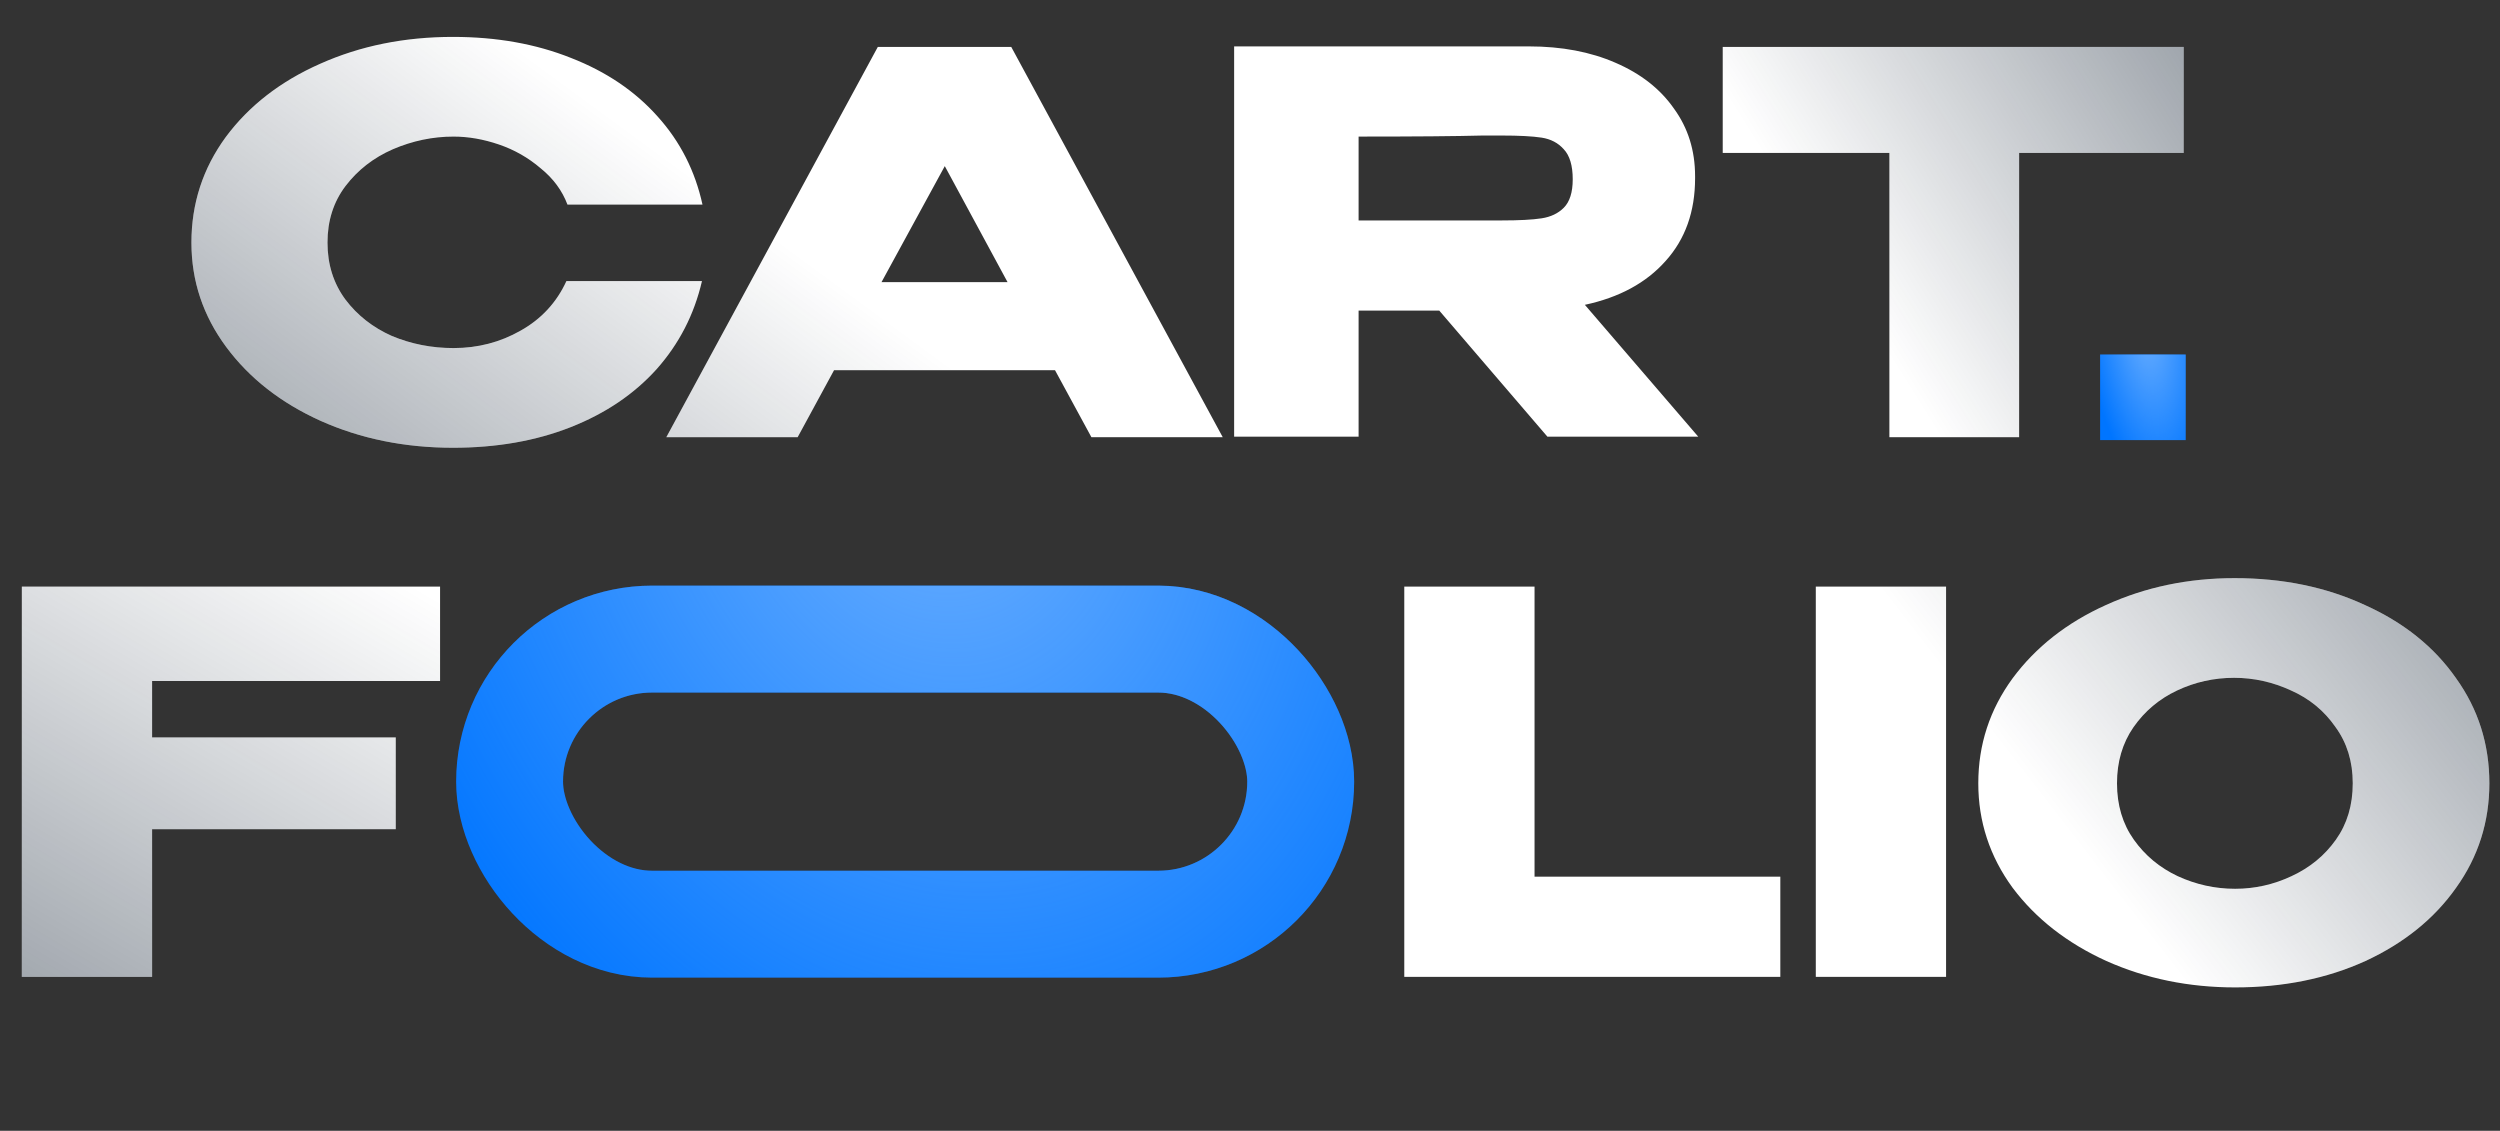
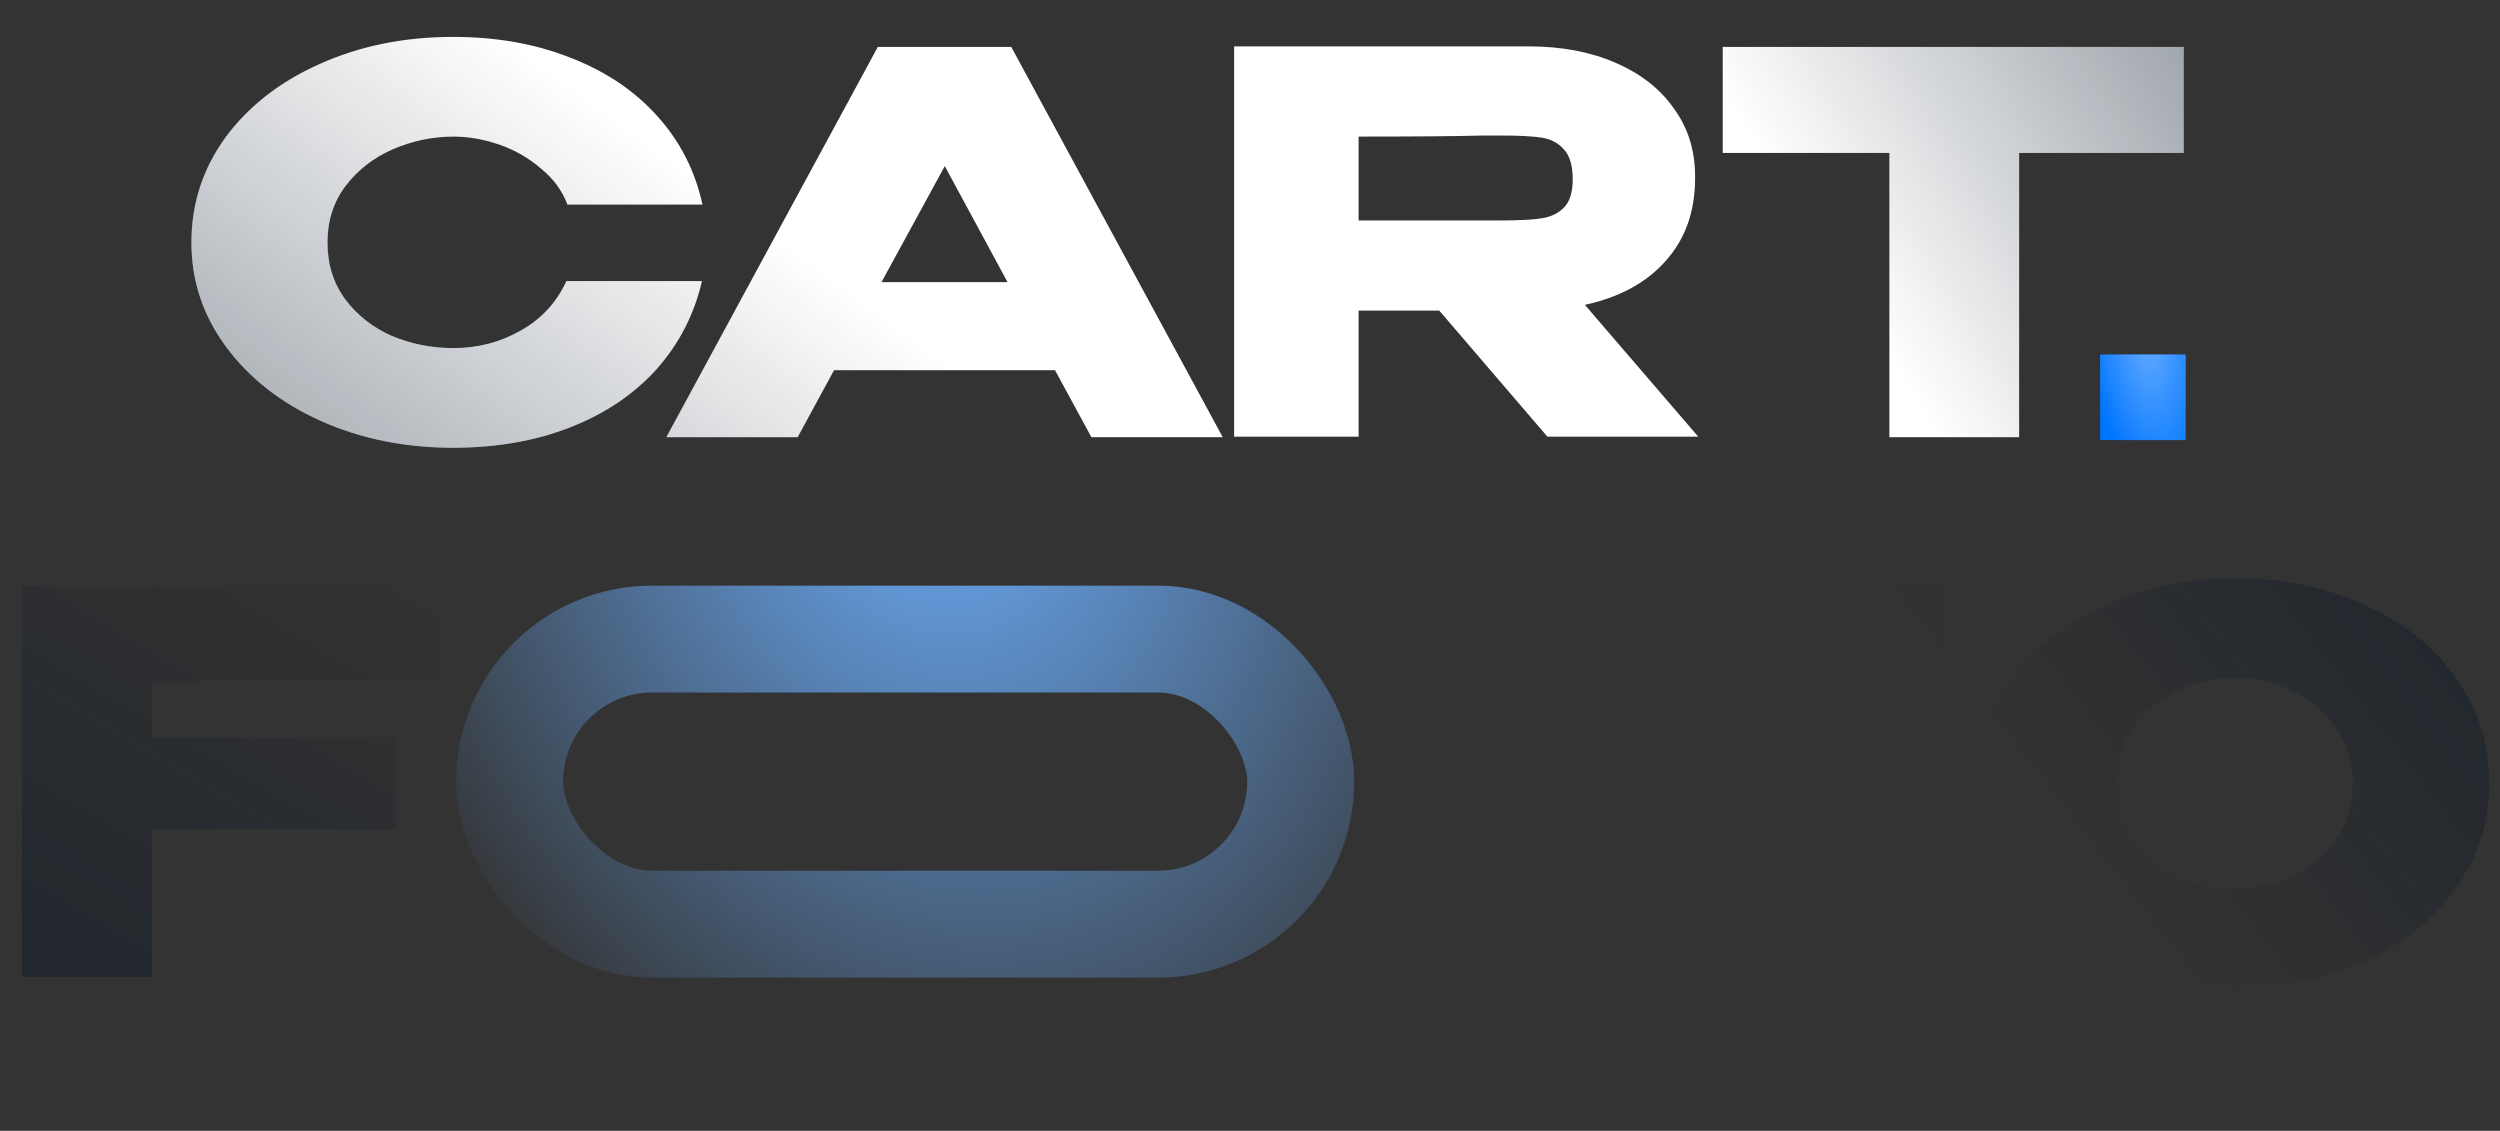
<svg xmlns="http://www.w3.org/2000/svg" width="409" height="185" viewBox="0 0 409 185" fill="none">
  <rect x="0" y="0" width="409" height="185" fill="#333333" stroke="none" />
  <path d="M343.58 58H357.58V72H343.58V58Z" fill="#0075FF" />
  <path d="M343.58 58H357.58V72H343.58V58Z" fill="url(#paint0_radial_1334_97)" />
  <path d="M31.317 39.688C31.317 33.303 33.187 27.55 36.926 22.431C40.722 17.311 45.871 13.313 52.371 10.437C58.928 7.504 66.176 6.037 74.114 6.037C81.247 6.037 87.69 7.187 93.442 9.488C99.194 11.732 103.911 14.924 107.593 19.066C111.274 23.15 113.719 27.953 114.927 33.475H92.838C91.975 31.174 90.508 29.19 88.438 27.521C86.424 25.796 84.152 24.502 81.621 23.639C79.09 22.776 76.617 22.345 74.201 22.345C70.807 22.345 67.499 23.035 64.278 24.415C61.114 25.796 58.526 27.809 56.512 30.455C54.557 33.044 53.579 36.121 53.579 39.688C53.579 43.254 54.557 46.36 56.512 49.006C58.468 51.595 60.999 53.579 64.105 54.96C67.269 56.283 70.634 56.944 74.201 56.944C78.17 56.944 81.822 55.995 85.159 54.097C88.553 52.199 91.055 49.495 92.665 45.986H114.84C113.575 51.451 111.101 56.254 107.42 60.396C103.739 64.48 99.05 67.644 93.356 69.887C87.661 72.13 81.247 73.252 74.114 73.252C66.234 73.252 59.015 71.785 52.457 68.852C45.957 65.918 40.809 61.891 37.012 56.772C33.216 51.652 31.317 45.958 31.317 39.688ZM200.04 71.526H178.555L172.601 60.568H136.448L130.495 71.526H109.01L143.61 7.676H165.44L200.04 71.526ZM154.568 27.176L144.214 46.159H164.836L154.568 27.176ZM253.156 71.44L235.468 50.818H222.267V71.44H201.904V7.59H250.136C255.486 7.59 260.203 8.482 264.287 10.265C268.429 12.048 271.621 14.55 273.865 17.771C276.165 20.935 277.316 24.617 277.316 28.816V29.161C277.316 34.626 275.705 39.141 272.484 42.708C269.32 46.274 264.92 48.661 259.283 49.869L277.834 71.44H253.156ZM257.298 29.334C257.298 27.09 256.809 25.451 255.831 24.415C254.911 23.38 253.703 22.747 252.207 22.517C250.712 22.287 248.526 22.172 245.65 22.172H242.543C238.287 22.287 231.528 22.345 222.267 22.345V36.064H245.477H245.65C248.526 36.064 250.712 35.949 252.207 35.718C253.703 35.488 254.911 34.913 255.831 33.993C256.809 33.015 257.298 31.462 257.298 29.334ZM281.838 24.933V7.676H357.25L281.838 24.933ZM357.25 7.676V25.019H330.329V71.526H309.103V25.019H281.838V7.676H357.25Z" fill="white" />
  <path d="M31.317 39.688C31.317 33.303 33.187 27.55 36.926 22.431C40.722 17.311 45.871 13.313 52.371 10.437C58.928 7.504 66.176 6.037 74.114 6.037C81.247 6.037 87.69 7.187 93.442 9.488C99.194 11.732 103.911 14.924 107.593 19.066C111.274 23.15 113.719 27.953 114.927 33.475H92.838C91.975 31.174 90.508 29.19 88.438 27.521C86.424 25.796 84.152 24.502 81.621 23.639C79.09 22.776 76.617 22.345 74.201 22.345C70.807 22.345 67.499 23.035 64.278 24.415C61.114 25.796 58.526 27.809 56.512 30.455C54.557 33.044 53.579 36.121 53.579 39.688C53.579 43.254 54.557 46.36 56.512 49.006C58.468 51.595 60.999 53.579 64.105 54.96C67.269 56.283 70.634 56.944 74.201 56.944C78.17 56.944 81.822 55.995 85.159 54.097C88.553 52.199 91.055 49.495 92.665 45.986H114.84C113.575 51.451 111.101 56.254 107.42 60.396C103.739 64.48 99.05 67.644 93.356 69.887C87.661 72.13 81.247 73.252 74.114 73.252C66.234 73.252 59.015 71.785 52.457 68.852C45.957 65.918 40.809 61.891 37.012 56.772C33.216 51.652 31.317 45.958 31.317 39.688ZM200.04 71.526H178.555L172.601 60.568H136.448L130.495 71.526H109.01L143.61 7.676H165.44L200.04 71.526ZM154.568 27.176L144.214 46.159H164.836L154.568 27.176ZM253.156 71.44L235.468 50.818H222.267V71.44H201.904V7.59H250.136C255.486 7.59 260.203 8.482 264.287 10.265C268.429 12.048 271.621 14.55 273.865 17.771C276.165 20.935 277.316 24.617 277.316 28.816V29.161C277.316 34.626 275.705 39.141 272.484 42.708C269.32 46.274 264.92 48.661 259.283 49.869L277.834 71.44H253.156ZM257.298 29.334C257.298 27.09 256.809 25.451 255.831 24.415C254.911 23.38 253.703 22.747 252.207 22.517C250.712 22.287 248.526 22.172 245.65 22.172H242.543C238.287 22.287 231.528 22.345 222.267 22.345V36.064H245.477H245.65C248.526 36.064 250.712 35.949 252.207 35.718C253.703 35.488 254.911 34.913 255.831 33.993C256.809 33.015 257.298 31.462 257.298 29.334ZM281.838 24.933V7.676H357.25L281.838 24.933ZM357.25 7.676V25.019H330.329V71.526H309.103V25.019H281.838V7.676H357.25Z" fill="url(#paint1_linear_1334_97)" fill-opacity="0.4" />
  <path d="M31.317 39.688C31.317 33.303 33.187 27.55 36.926 22.431C40.722 17.311 45.871 13.313 52.371 10.437C58.928 7.504 66.176 6.037 74.114 6.037C81.247 6.037 87.69 7.187 93.442 9.488C99.194 11.732 103.911 14.924 107.593 19.066C111.274 23.15 113.719 27.953 114.927 33.475H92.838C91.975 31.174 90.508 29.19 88.438 27.521C86.424 25.796 84.152 24.502 81.621 23.639C79.09 22.776 76.617 22.345 74.201 22.345C70.807 22.345 67.499 23.035 64.278 24.415C61.114 25.796 58.526 27.809 56.512 30.455C54.557 33.044 53.579 36.121 53.579 39.688C53.579 43.254 54.557 46.36 56.512 49.006C58.468 51.595 60.999 53.579 64.105 54.96C67.269 56.283 70.634 56.944 74.201 56.944C78.17 56.944 81.822 55.995 85.159 54.097C88.553 52.199 91.055 49.495 92.665 45.986H114.84C113.575 51.451 111.101 56.254 107.42 60.396C103.739 64.48 99.05 67.644 93.356 69.887C87.661 72.13 81.247 73.252 74.114 73.252C66.234 73.252 59.015 71.785 52.457 68.852C45.957 65.918 40.809 61.891 37.012 56.772C33.216 51.652 31.317 45.958 31.317 39.688ZM200.04 71.526H178.555L172.601 60.568H136.448L130.495 71.526H109.01L143.61 7.676H165.44L200.04 71.526ZM154.568 27.176L144.214 46.159H164.836L154.568 27.176ZM253.156 71.44L235.468 50.818H222.267V71.44H201.904V7.59H250.136C255.486 7.59 260.203 8.482 264.287 10.265C268.429 12.048 271.621 14.55 273.865 17.771C276.165 20.935 277.316 24.617 277.316 28.816V29.161C277.316 34.626 275.705 39.141 272.484 42.708C269.32 46.274 264.92 48.661 259.283 49.869L277.834 71.44H253.156ZM257.298 29.334C257.298 27.09 256.809 25.451 255.831 24.415C254.911 23.38 253.703 22.747 252.207 22.517C250.712 22.287 248.526 22.172 245.65 22.172H242.543C238.287 22.287 231.528 22.345 222.267 22.345V36.064H245.477H245.65C248.526 36.064 250.712 35.949 252.207 35.718C253.703 35.488 254.911 34.913 255.831 33.993C256.809 33.015 257.298 31.462 257.298 29.334ZM281.838 24.933V7.676H357.25L281.838 24.933ZM357.25 7.676V25.019H330.329V71.526H309.103V25.019H281.838V7.676H357.25Z" fill="url(#paint2_linear_1334_97)" fill-opacity="0.4" />
-   <path d="M71.995 95.964V111.409H24.884V120.641H64.747V135.654H24.884V159.814H3.572V95.964H71.995ZM251.052 95.964V143.42H291.261V159.814H229.74V95.964H251.052ZM318.377 159.814H297.065V95.964H318.377V159.814ZM365.583 94.583C373.464 94.583 380.568 96.05 386.896 98.984C393.281 101.86 398.256 105.858 401.823 110.977C405.447 116.039 407.259 121.763 407.259 128.148C407.259 134.475 405.447 140.17 401.823 145.232C398.256 150.294 393.309 154.292 386.982 157.225C380.654 160.102 373.55 161.54 365.67 161.54C358.077 161.54 351.059 160.102 344.616 157.225C338.174 154.292 333.054 150.294 329.258 145.232C325.519 140.112 323.649 134.418 323.649 128.148C323.649 121.82 325.519 116.097 329.258 110.977C333.054 105.858 338.145 101.86 344.53 98.984C350.973 96.05 357.99 94.583 365.583 94.583ZM365.67 145.405C368.891 145.405 371.968 144.714 374.902 143.334C377.893 141.953 380.309 139.969 382.15 137.38C383.991 134.792 384.911 131.714 384.911 128.148C384.911 124.581 383.962 121.504 382.064 118.915C380.223 116.269 377.807 114.285 374.816 112.962C371.825 111.581 368.718 110.891 365.497 110.891C362.218 110.891 359.112 111.581 356.179 112.962C353.245 114.342 350.858 116.356 349.017 119.002C347.234 121.59 346.342 124.639 346.342 128.148C346.342 131.714 347.263 134.792 349.103 137.38C350.944 139.969 353.331 141.953 356.265 143.334C359.256 144.714 362.391 145.405 365.67 145.405Z" fill="white" />
  <path d="M71.995 95.964V111.409H24.884V120.641H64.747V135.654H24.884V159.814H3.572V95.964H71.995ZM251.052 95.964V143.42H291.261V159.814H229.74V95.964H251.052ZM318.377 159.814H297.065V95.964H318.377V159.814ZM365.583 94.583C373.464 94.583 380.568 96.05 386.896 98.984C393.281 101.86 398.256 105.858 401.823 110.977C405.447 116.039 407.259 121.763 407.259 128.148C407.259 134.475 405.447 140.17 401.823 145.232C398.256 150.294 393.309 154.292 386.982 157.225C380.654 160.102 373.55 161.54 365.67 161.54C358.077 161.54 351.059 160.102 344.616 157.225C338.174 154.292 333.054 150.294 329.258 145.232C325.519 140.112 323.649 134.418 323.649 128.148C323.649 121.82 325.519 116.097 329.258 110.977C333.054 105.858 338.145 101.86 344.53 98.984C350.973 96.05 357.99 94.583 365.583 94.583ZM365.67 145.405C368.891 145.405 371.968 144.714 374.902 143.334C377.893 141.953 380.309 139.969 382.15 137.38C383.991 134.792 384.911 131.714 384.911 128.148C384.911 124.581 383.962 121.504 382.064 118.915C380.223 116.269 377.807 114.285 374.816 112.962C371.825 111.581 368.718 110.891 365.497 110.891C362.218 110.891 359.112 111.581 356.179 112.962C353.245 114.342 350.858 116.356 349.017 119.002C347.234 121.59 346.342 124.639 346.342 128.148C346.342 131.714 347.263 134.792 349.103 137.38C350.944 139.969 353.331 141.953 356.265 143.334C359.256 144.714 362.391 145.405 365.67 145.405Z" fill="url(#paint3_linear_1334_97)" fill-opacity="0.4" />
  <path d="M71.995 95.964V111.409H24.884V120.641H64.747V135.654H24.884V159.814H3.572V95.964H71.995ZM251.052 95.964V143.42H291.261V159.814H229.74V95.964H251.052ZM318.377 159.814H297.065V95.964H318.377V159.814ZM365.583 94.583C373.464 94.583 380.568 96.05 386.896 98.984C393.281 101.86 398.256 105.858 401.823 110.977C405.447 116.039 407.259 121.763 407.259 128.148C407.259 134.475 405.447 140.17 401.823 145.232C398.256 150.294 393.309 154.292 386.982 157.225C380.654 160.102 373.55 161.54 365.67 161.54C358.077 161.54 351.059 160.102 344.616 157.225C338.174 154.292 333.054 150.294 329.258 145.232C325.519 140.112 323.649 134.418 323.649 128.148C323.649 121.82 325.519 116.097 329.258 110.977C333.054 105.858 338.145 101.86 344.53 98.984C350.973 96.05 357.99 94.583 365.583 94.583ZM365.67 145.405C368.891 145.405 371.968 144.714 374.902 143.334C377.893 141.953 380.309 139.969 382.15 137.38C383.991 134.792 384.911 131.714 384.911 128.148C384.911 124.581 383.962 121.504 382.064 118.915C380.223 116.269 377.807 114.285 374.816 112.962C371.825 111.581 368.718 110.891 365.497 110.891C362.218 110.891 359.112 111.581 356.179 112.962C353.245 114.342 350.858 116.356 349.017 119.002C347.234 121.59 346.342 124.639 346.342 128.148C346.342 131.714 347.263 134.792 349.103 137.38C350.944 139.969 353.331 141.953 356.265 143.334C359.256 144.714 362.391 145.405 365.67 145.405Z" fill="url(#paint4_linear_1334_97)" fill-opacity="0.4" />
-   <rect x="83.369" y="104.555" width="129.426" height="46.64" rx="23.32" stroke="#0075FF" stroke-width="17.49" />
  <rect x="83.369" y="104.555" width="129.426" height="46.64" rx="23.32" stroke="url(#paint5_radial_1334_97)" stroke-width="17.49" />
  <defs>
    <radialGradient id="paint0_radial_1334_97" cx="0" cy="0" r="1" gradientUnits="userSpaceOnUse" gradientTransform="translate(350.951 52.319) rotate(83.106) scale(28.294 10.134)">
      <stop stop-color="#6DB0FF" />
      <stop offset="1" stop-color="#6DB0FF" stop-opacity="0" />
    </radialGradient>
    <linearGradient id="paint1_linear_1334_97" x1="162.216" y1="7.545" x2="80.808" y2="118.504" gradientUnits="userSpaceOnUse">
      <stop offset="0.335" stop-color="#001023" stop-opacity="0" />
      <stop offset="1" stop-color="#001023" />
    </linearGradient>
    <linearGradient id="paint2_linear_1334_97" x1="357.876" y1="-0.79" x2="265.116" y2="57.203" gradientUnits="userSpaceOnUse">
      <stop stop-color="#001023" />
      <stop offset="0.665" stop-color="#001023" stop-opacity="0" />
    </linearGradient>
    <linearGradient id="paint3_linear_1334_97" x1="164.5" y1="95.833" x2="89.679" y2="222.228" gradientUnits="userSpaceOnUse">
      <stop offset="0.335" stop-color="#001023" stop-opacity="0" />
      <stop offset="1" stop-color="#001023" />
    </linearGradient>
    <linearGradient id="paint4_linear_1334_97" x1="407" y1="87.498" x2="307.085" y2="164.916" gradientUnits="userSpaceOnUse">
      <stop stop-color="#001023" />
      <stop offset="0.665" stop-color="#001023" stop-opacity="0" />
    </linearGradient>
    <radialGradient id="paint5_radial_1334_97" cx="0" cy="0" r="1" gradientUnits="userSpaceOnUse" gradientTransform="translate(151.973 69.789) rotate(74.518) scale(133.514 103.23)">
      <stop stop-color="#6DB0FF" />
      <stop offset="1" stop-color="#6DB0FF" stop-opacity="0" />
    </radialGradient>
  </defs>
</svg>